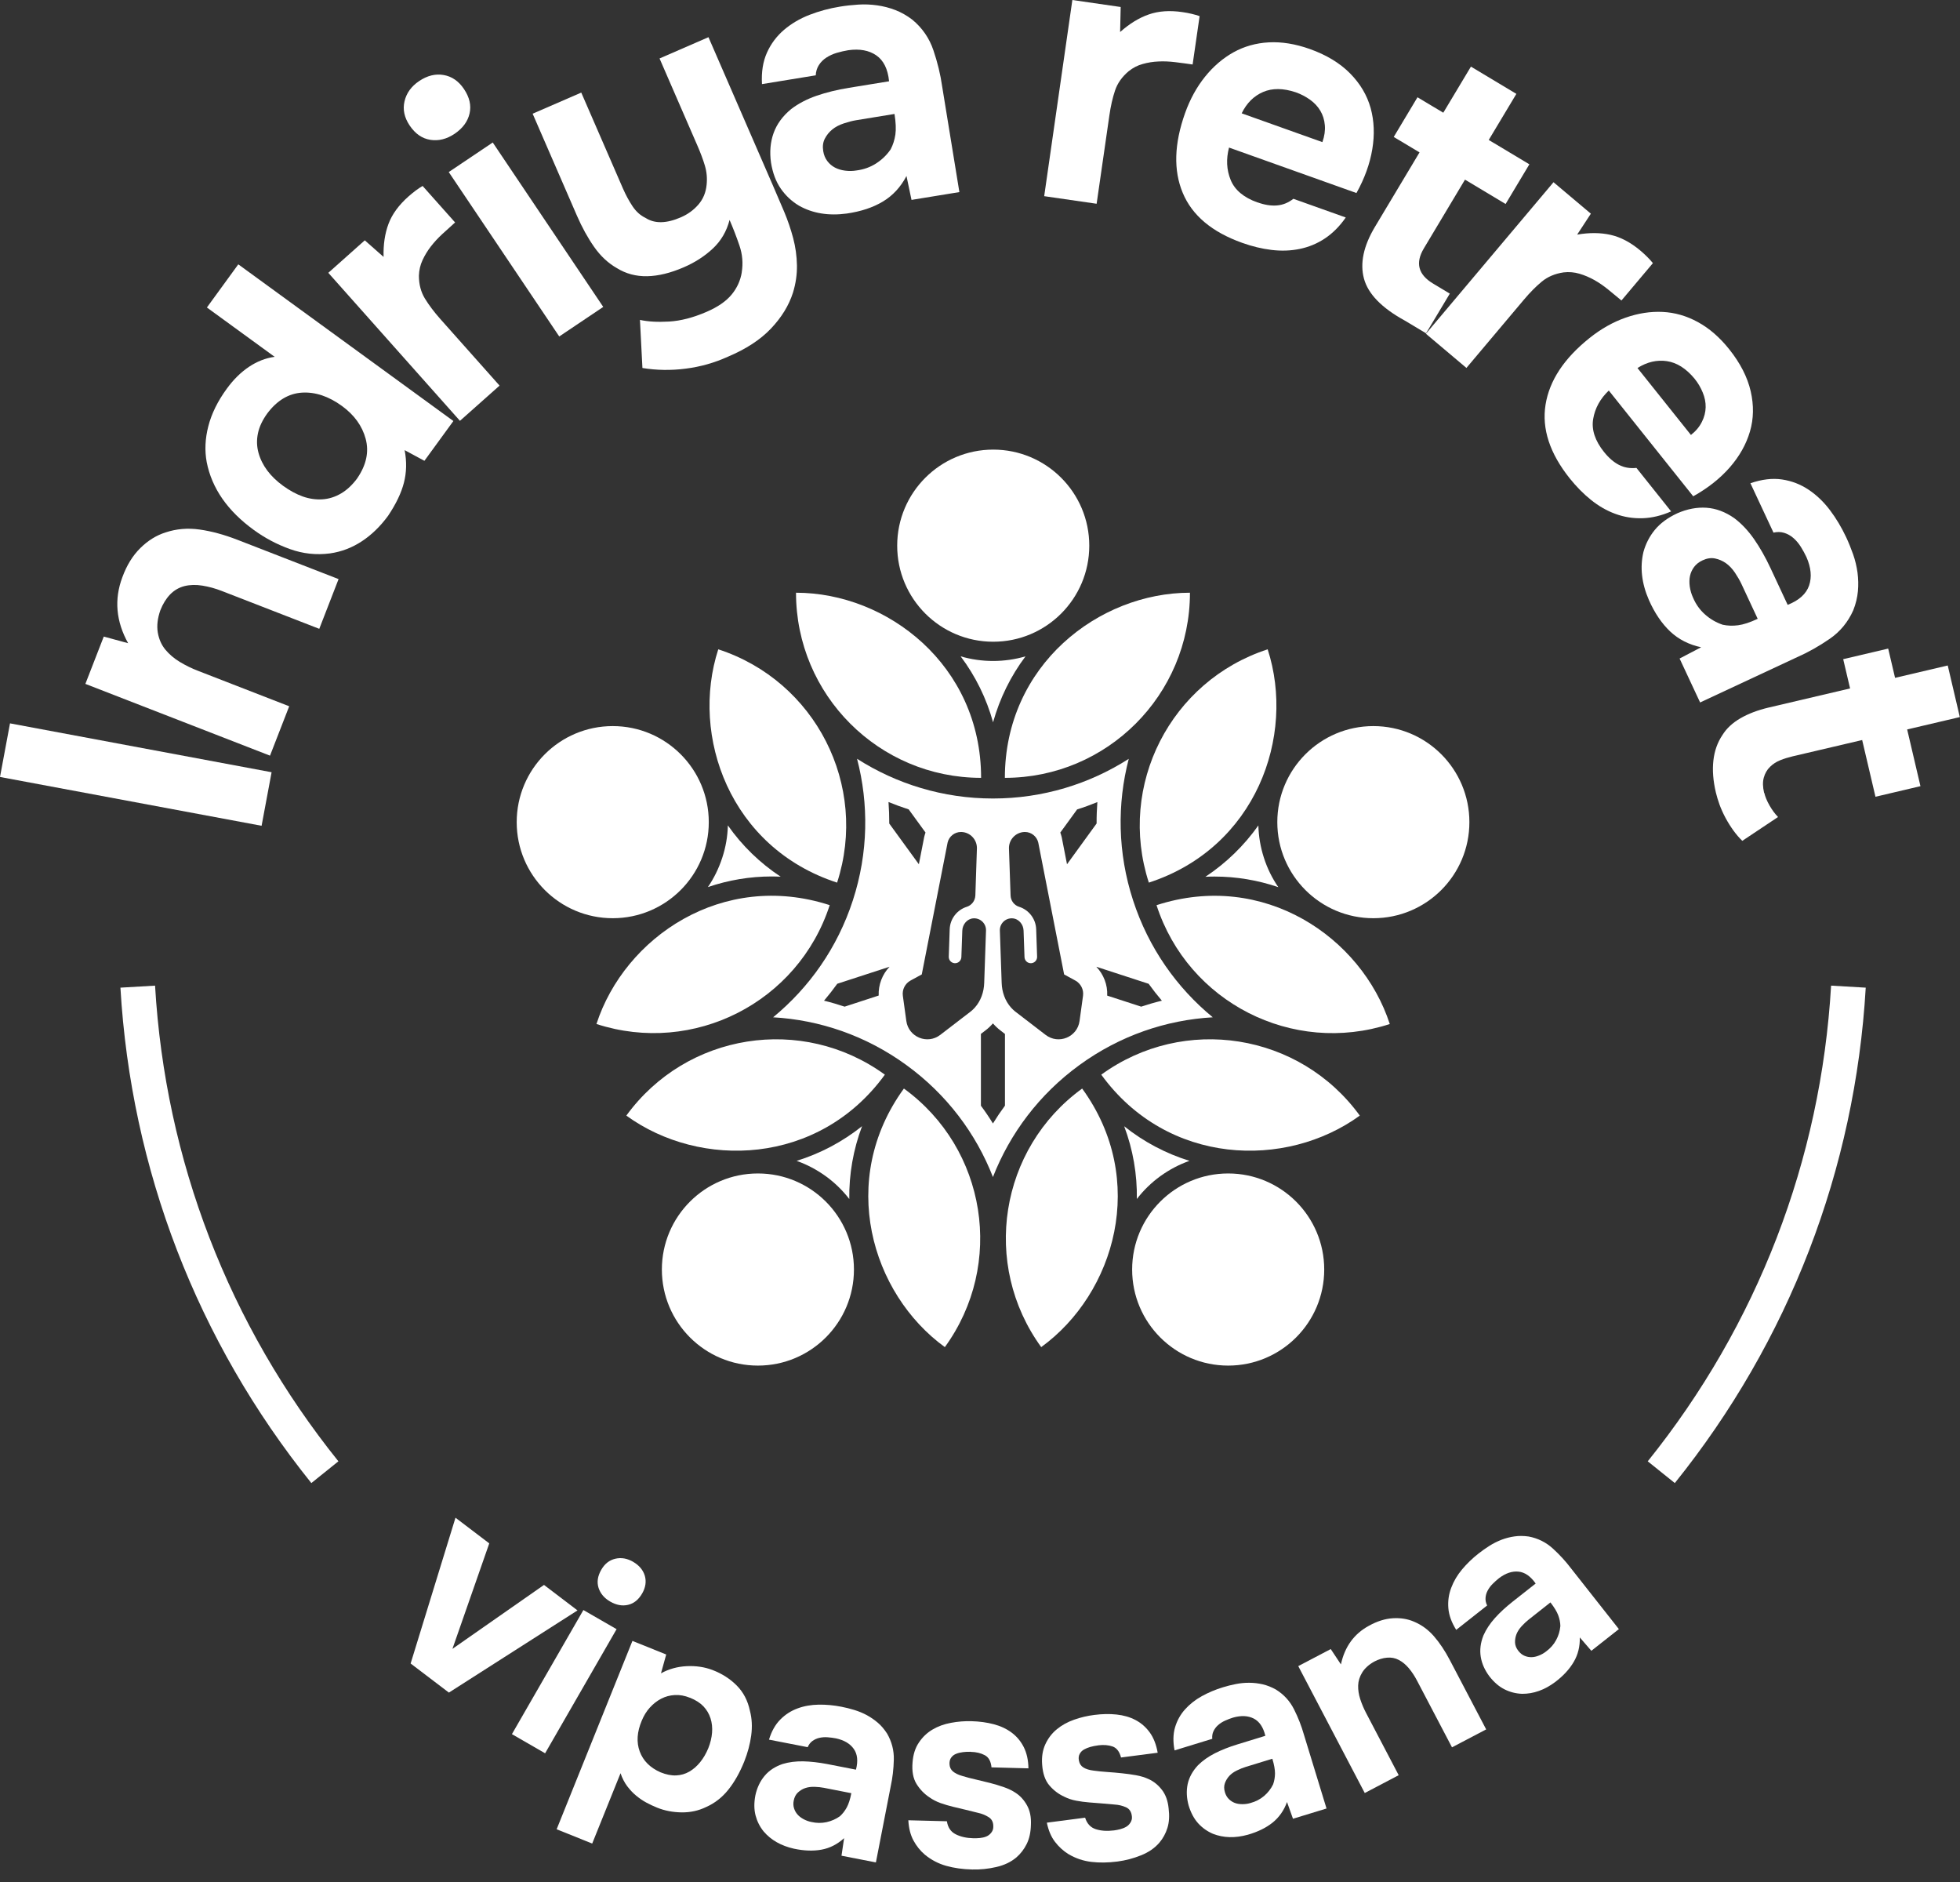
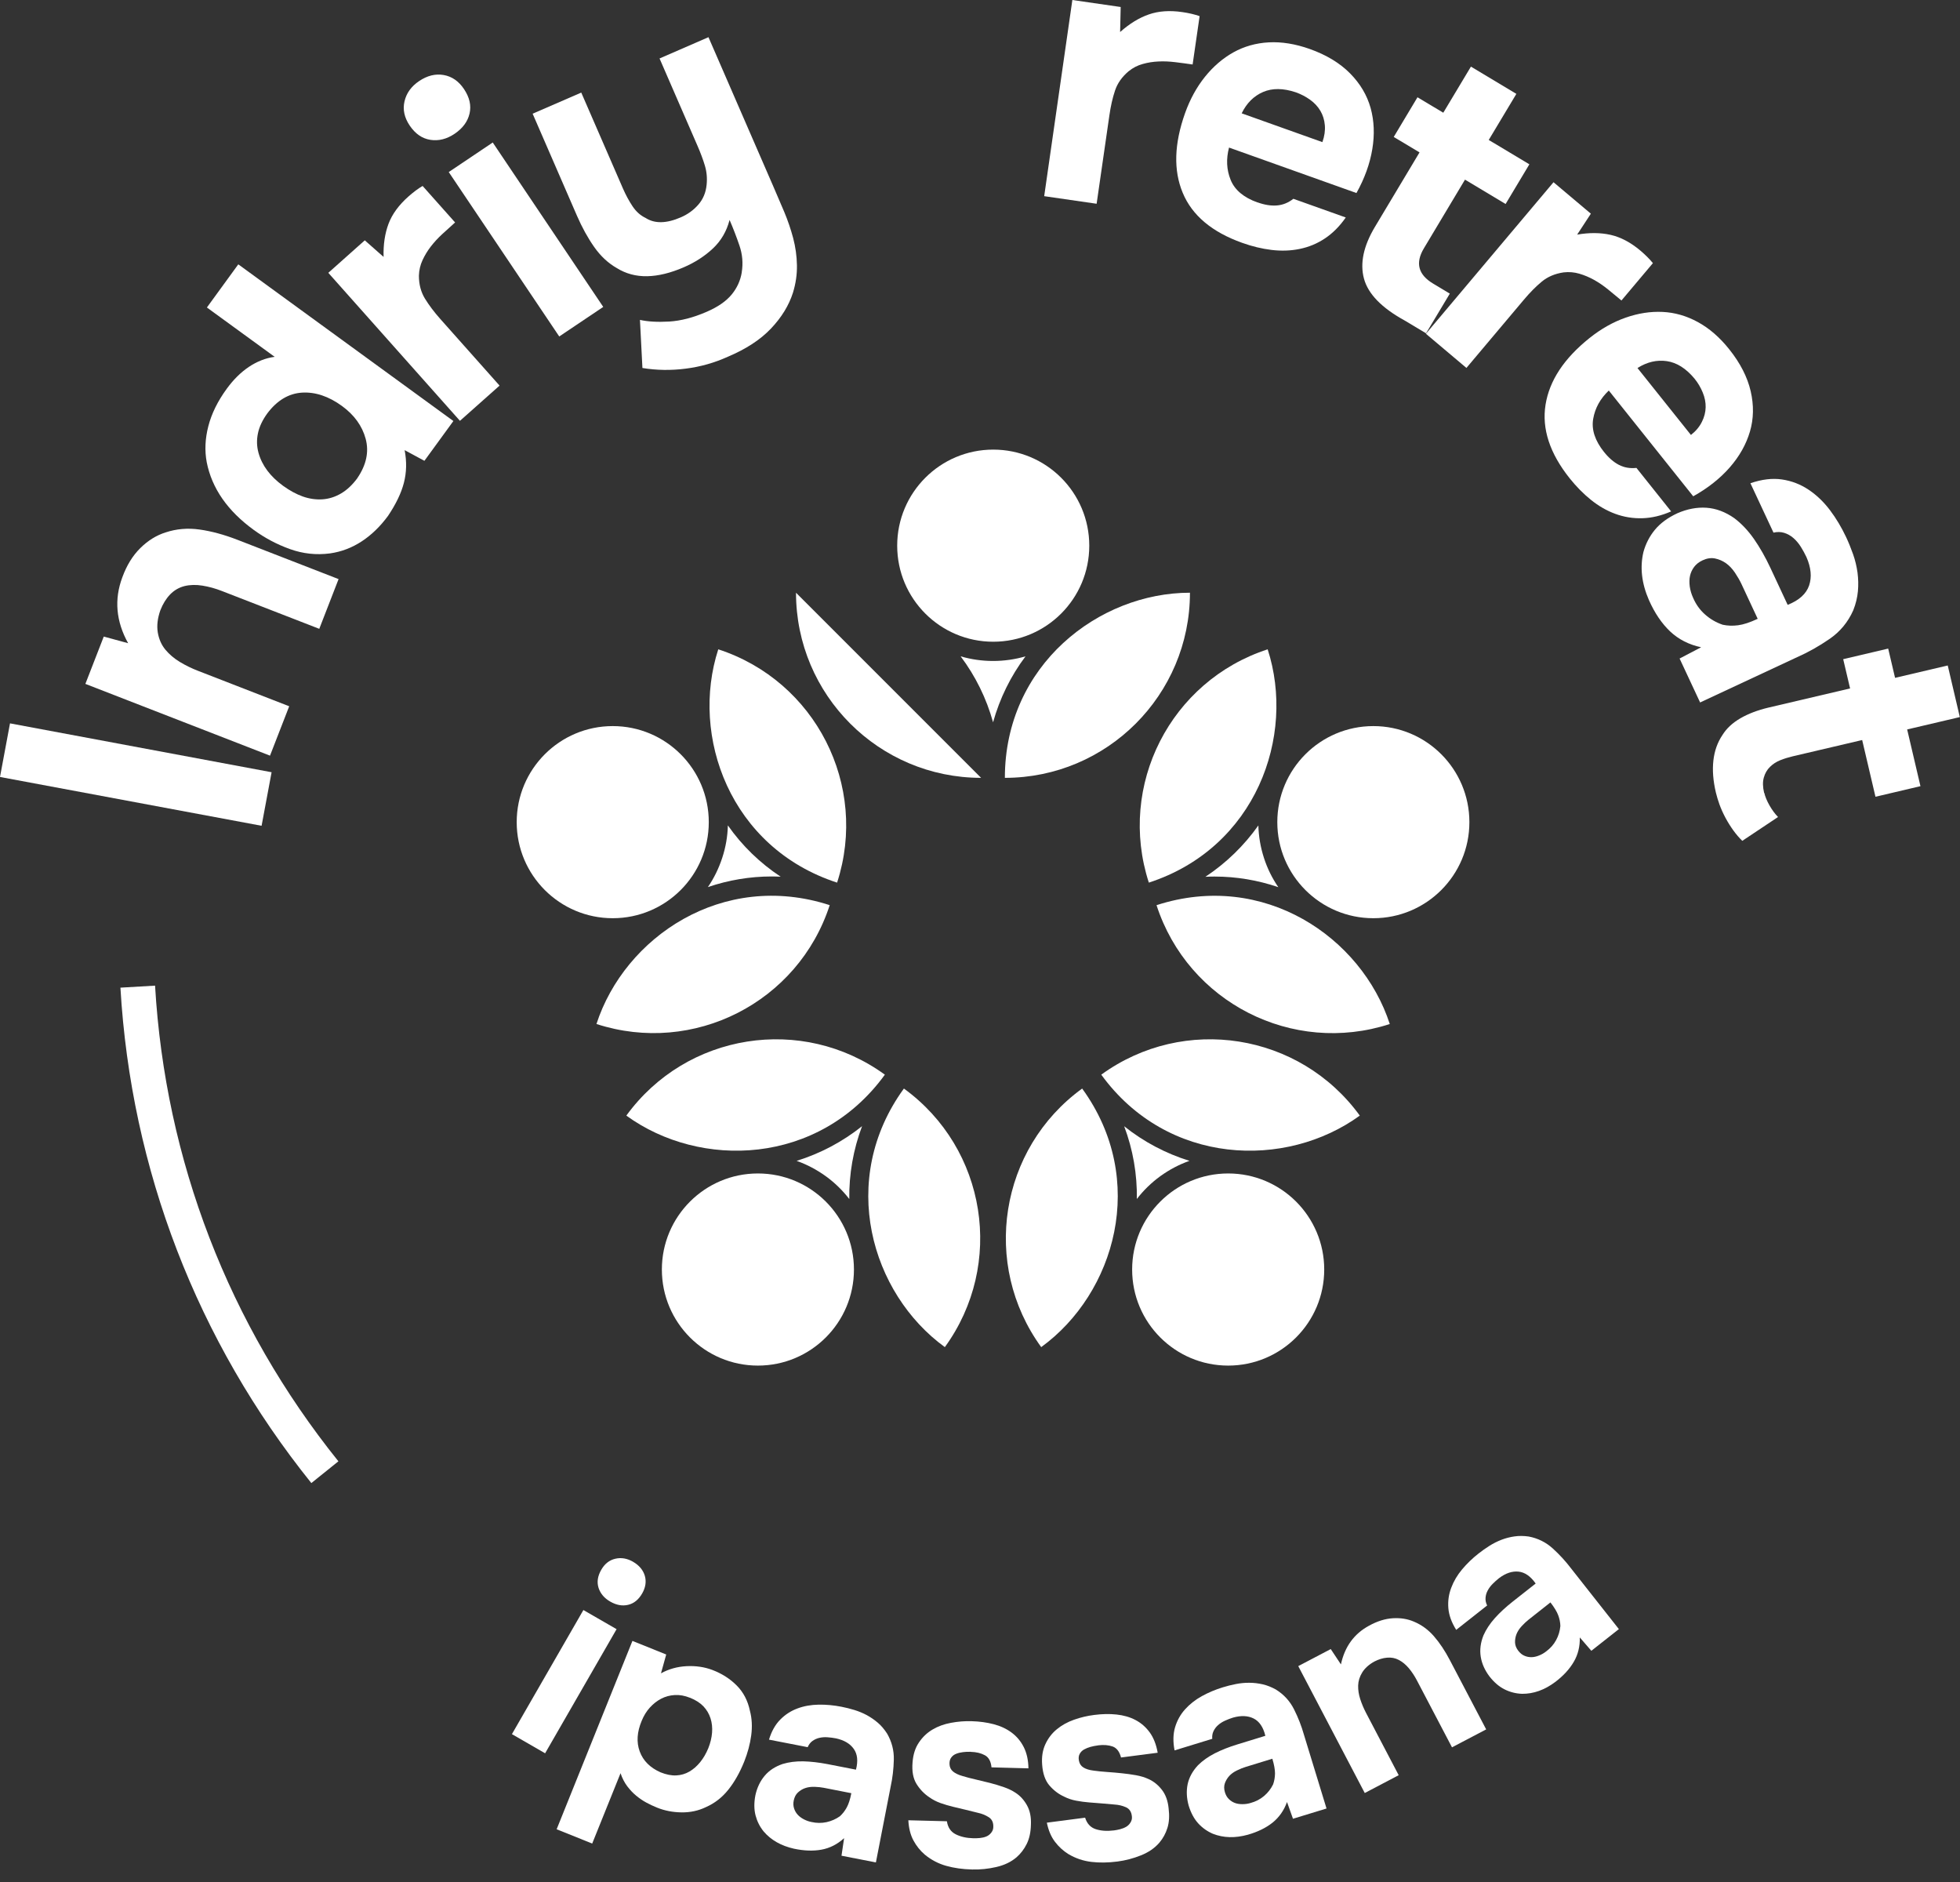
<svg xmlns="http://www.w3.org/2000/svg" width="125" height="120" viewBox="0 0 125 120" fill="none">
  <rect x="0" y="0" width="125" height="120" fill="#333333" stroke="none" />
  <g clip-path="url(#clip0_6680_17893)">
-     <path d="M62.57 49.597C56.05 49.597 50.766 44.309 50.766 37.793C56.581 37.793 62.57 42.41 62.57 49.597Z" fill="white" />
+     <path d="M62.57 49.597C56.05 49.597 50.766 44.309 50.766 37.793Z" fill="white" />
    <path d="M64.086 49.597C70.606 49.597 75.89 44.309 75.89 37.793C70.075 37.793 64.086 42.41 64.086 49.597Z" fill="white" />
    <path d="M63.344 40.918C66.727 40.918 69.469 38.176 69.469 34.793C69.469 31.41 66.727 28.668 63.344 28.668C59.961 28.668 57.219 31.41 57.219 34.793C57.219 38.176 59.961 40.918 63.344 40.918Z" fill="white" />
    <path d="M73.268 56.278C71.254 50.076 74.647 43.419 80.846 41.402C82.642 46.934 80.101 54.055 73.268 56.278Z" fill="white" />
    <path d="M73.758 57.716C75.771 63.919 82.435 67.308 88.634 65.294C86.838 59.763 80.595 55.496 73.758 57.716Z" fill="white" />
    <path d="M87.586 58.547C90.969 58.547 93.711 55.805 93.711 52.422C93.711 49.039 90.969 46.297 87.586 46.297C84.203 46.297 81.461 49.039 81.461 52.422C81.461 55.805 84.203 58.547 87.586 58.547Z" fill="white" />
    <path d="M70.234 68.523C75.511 64.691 82.89 65.86 86.722 71.133C82.016 74.552 74.457 74.334 70.234 68.523Z" fill="white" />
    <path d="M69.015 69.408C63.738 73.24 62.573 80.622 66.404 85.895C71.11 82.477 73.241 75.22 69.015 69.408Z" fill="white" />
    <path d="M78.328 87.073C81.711 87.073 84.453 84.33 84.453 80.947C84.453 77.565 81.711 74.822 78.328 74.822C74.945 74.822 72.203 77.565 72.203 80.947C72.203 84.33 74.945 87.073 78.328 87.073Z" fill="white" />
    <path d="M57.647 69.408C62.924 73.24 64.089 80.622 60.258 85.895C55.552 82.477 53.421 75.22 57.647 69.408Z" fill="white" />
    <path d="M56.433 68.523C51.156 64.691 43.777 65.86 39.945 71.133C44.651 74.552 52.21 74.334 56.433 68.523Z" fill="white" />
    <path d="M48.336 87.073C51.719 87.073 54.461 84.33 54.461 80.947C54.461 77.565 51.719 74.822 48.336 74.822C44.953 74.822 42.211 77.565 42.211 80.947C42.211 84.33 44.953 87.073 48.336 87.073Z" fill="white" />
    <path d="M52.915 57.714C50.901 63.917 44.238 67.306 38.039 65.292C39.835 59.761 46.078 55.494 52.915 57.714Z" fill="white" />
    <path d="M53.386 56.278C55.4 50.076 52.007 43.419 45.808 41.402C44.012 46.934 46.553 54.055 53.386 56.278Z" fill="white" />
-     <path d="M72.26 57.401C71.275 54.373 71.239 51.261 71.987 48.385C69.487 49.985 66.511 50.914 63.325 50.914C60.139 50.914 57.163 49.981 54.659 48.381C55.411 51.257 55.378 54.373 54.394 57.401C53.409 60.436 51.606 62.973 49.305 64.865C52.273 65.034 55.223 66.03 57.801 67.907C60.382 69.78 62.245 72.28 63.325 75.05C64.409 72.28 66.268 69.78 68.845 67.907C71.423 66.03 74.377 65.034 77.345 64.865C75.048 62.977 73.245 60.436 72.26 57.401ZM68.694 51.611C69.129 51.475 69.561 51.316 69.985 51.143C69.952 51.596 69.933 52.054 69.937 52.507L68.049 55.107L67.71 53.374C67.684 53.278 67.658 53.178 67.621 53.086L68.694 51.611ZM57.952 51.608L59.025 53.083C58.992 53.178 58.963 53.274 58.94 53.374L58.601 55.107L56.713 52.511C56.713 52.054 56.698 51.596 56.665 51.139C57.089 51.312 57.517 51.467 57.952 51.608ZM56.038 63.478L53.866 64.186C53.435 64.042 52.996 63.913 52.553 63.806C52.849 63.456 53.129 63.098 53.398 62.726L56.732 61.642C56.267 62.128 56.013 62.792 56.038 63.478ZM61.92 64.485L59.966 65.986C59.143 66.62 57.945 66.129 57.801 65.1L57.58 63.496C57.524 63.102 57.72 62.711 58.074 62.519L58.786 62.132L60.434 53.724C60.526 53.33 60.88 53.049 61.286 53.049H61.315C61.88 53.068 62.322 53.544 62.303 54.108L62.204 57.098C62.189 57.427 61.975 57.718 61.662 57.818C61.046 58.009 60.589 58.577 60.567 59.256L60.508 61V61.015C60.508 61.228 60.677 61.409 60.895 61.417C61.12 61.424 61.304 61.247 61.312 61.026L61.371 59.337C61.385 58.938 61.684 58.577 62.082 58.555C62.532 58.529 62.897 58.894 62.883 59.333L62.768 62.674C62.75 63.249 62.554 63.817 62.171 64.245C62.09 64.337 62.005 64.415 61.92 64.485ZM64.092 70.499C63.819 70.868 63.565 71.244 63.325 71.635C63.085 71.244 62.831 70.868 62.558 70.503V65.923L62.853 65.698C63.015 65.576 63.17 65.429 63.314 65.266C63.318 65.266 63.321 65.259 63.325 65.255C63.329 65.255 63.332 65.266 63.336 65.266C63.48 65.429 63.635 65.576 63.797 65.698L64.092 65.927V70.499ZM69.07 63.496L68.849 65.1C68.709 66.129 67.507 66.62 66.684 65.986L64.73 64.485C64.645 64.415 64.56 64.337 64.479 64.245C64.096 63.817 63.9 63.249 63.882 62.674L63.767 59.333C63.753 58.894 64.118 58.529 64.568 58.555C64.966 58.577 65.268 58.938 65.279 59.337L65.338 61.026C65.346 61.247 65.53 61.424 65.755 61.417C65.973 61.409 66.142 61.228 66.142 61.015V61L66.083 59.256C66.061 58.577 65.604 58.009 64.992 57.818C64.675 57.718 64.461 57.427 64.45 57.098L64.347 54.108C64.328 53.544 64.771 53.068 65.338 53.049H65.368C65.77 53.049 66.124 53.33 66.216 53.724L67.865 62.132L68.576 62.519C68.93 62.711 69.126 63.102 69.07 63.496ZM72.78 64.186L70.612 63.482C70.645 62.796 70.387 62.132 69.918 61.642L73.256 62.729C73.521 63.098 73.805 63.459 74.1 63.806C73.654 63.913 73.215 64.042 72.78 64.186Z" fill="white" />
    <path d="M54.164 76.453C53.74 75.904 53.239 75.413 52.663 74.996C52.084 74.58 51.465 74.251 50.805 74.019C52.324 73.547 53.736 72.799 54.979 71.807C54.419 73.296 54.142 74.867 54.164 76.453Z" fill="white" />
    <path d="M72.503 76.459C72.529 74.873 72.256 73.299 71.695 71.812C72.938 72.805 74.347 73.549 75.859 74.018C75.199 74.25 74.579 74.578 74 74.995C73.428 75.412 72.927 75.898 72.499 76.455L72.503 76.459Z" fill="white" />
    <path d="M81.529 56.569C80.209 56.119 78.844 55.891 77.458 55.891C77.266 55.891 77.07 55.894 76.875 55.906C78.195 55.032 79.338 53.925 80.253 52.631C80.271 53.331 80.389 54.021 80.607 54.696C80.824 55.371 81.134 55.998 81.529 56.573V56.569Z" fill="white" />
    <path d="M63.334 46.057C62.914 44.534 62.213 43.111 61.266 41.85C61.933 42.045 62.634 42.145 63.334 42.145C64.035 42.145 64.736 42.045 65.403 41.85C64.455 43.111 63.758 44.534 63.334 46.053V46.057Z" fill="white" />
    <path d="M45.141 56.571C45.535 55.996 45.841 55.369 46.062 54.694C46.284 54.019 46.402 53.33 46.42 52.629C47.327 53.923 48.467 55.029 49.787 55.9C49.595 55.892 49.404 55.885 49.212 55.885C47.829 55.885 46.461 56.114 45.141 56.564V56.571Z" fill="white" />
    <path d="M39.078 58.547C42.461 58.547 45.203 55.805 45.203 52.422C45.203 49.039 42.461 46.297 39.078 46.297C35.695 46.297 32.953 49.039 32.953 52.422C32.953 55.805 35.695 58.547 39.078 58.547Z" fill="white" />
    <path d="M17.321 49.239L16.683 52.654L0 49.541L0.638 46.123L17.321 49.239Z" fill="white" />
    <path d="M8.174 41.017C7.396 39.62 7.274 38.215 7.802 36.809C8.082 36.042 8.465 35.423 8.952 34.944C9.439 34.464 9.974 34.132 10.56 33.948C11.25 33.719 11.972 33.657 12.728 33.764C13.484 33.87 14.288 34.088 15.136 34.416L21.593 36.924L20.362 40.095L14.152 37.684C13.735 37.521 13.322 37.407 12.909 37.341C12.496 37.274 12.116 37.285 11.766 37.37C11.416 37.459 11.11 37.636 10.851 37.901C10.593 38.17 10.387 38.506 10.228 38.908C10.047 39.42 9.992 39.892 10.062 40.324C10.136 40.755 10.298 41.124 10.549 41.426C10.8 41.729 11.11 41.991 11.478 42.212C11.847 42.433 12.23 42.621 12.636 42.776L18.444 45.033L17.22 48.182L5.445 43.606L6.618 40.589L8.174 41.013V41.017Z" fill="white" />
    <path d="M25.806 28.704C25.947 29.438 25.928 30.131 25.758 30.787C25.589 31.444 25.25 32.141 24.752 32.886C24.261 33.557 23.704 34.099 23.078 34.512C22.451 34.925 21.772 35.183 21.046 35.286C20.172 35.401 19.32 35.308 18.49 35.01C17.66 34.711 16.89 34.305 16.178 33.785C14.511 32.572 13.512 31.134 13.184 29.471C13.047 28.737 13.08 27.97 13.287 27.173C13.493 26.373 13.884 25.58 14.456 24.795C14.887 24.201 15.363 23.733 15.883 23.386C16.399 23.043 16.945 22.829 17.517 22.752L13.195 19.606L15.197 16.855L28.915 26.845L27.067 29.382L25.81 28.704H25.806ZM22.79 30.485C23.365 29.64 23.542 28.807 23.321 27.981C23.1 27.159 22.594 26.458 21.809 25.886C20.957 25.267 20.105 24.983 19.257 25.035C18.409 25.09 17.672 25.529 17.048 26.358C16.738 26.786 16.539 27.207 16.451 27.627C16.362 28.047 16.373 28.46 16.484 28.866C16.595 29.272 16.783 29.651 17.048 30.006C17.314 30.36 17.649 30.68 18.048 30.972C18.475 31.281 18.896 31.51 19.312 31.658C19.729 31.805 20.146 31.864 20.559 31.838C20.972 31.812 21.37 31.687 21.754 31.462C22.137 31.237 22.48 30.909 22.794 30.485H22.79Z" fill="white" />
    <path d="M24.463 16.378C24.441 15.586 24.548 14.881 24.78 14.265C25.012 13.65 25.436 13.074 26.045 12.532C26.2 12.396 26.355 12.267 26.509 12.152C26.664 12.038 26.812 11.938 26.952 11.857L29.024 14.184C28.752 14.428 28.475 14.678 28.198 14.933C27.922 15.187 27.682 15.453 27.472 15.722C27.265 15.991 27.088 16.283 26.945 16.592C26.801 16.902 26.727 17.23 26.716 17.581C26.716 18.134 26.845 18.62 27.099 19.037C27.354 19.454 27.682 19.889 28.084 20.343L31.86 24.587L29.334 26.833L20.938 17.396L23.264 15.324L24.459 16.378H24.463Z" fill="white" />
    <path d="M26.735 5.166C27.251 4.82 27.771 4.691 28.294 4.783C28.818 4.875 29.25 5.17 29.589 5.675C29.946 6.206 30.064 6.726 29.946 7.239C29.828 7.751 29.511 8.179 28.995 8.529C28.49 8.869 27.977 8.998 27.45 8.917C26.923 8.835 26.484 8.533 26.126 8.002C25.787 7.497 25.676 6.984 25.798 6.461C25.92 5.937 26.229 5.506 26.735 5.166ZM38.472 19.57L35.666 21.454L28.619 10.971L31.425 9.086L38.472 19.57Z" fill="white" />
    <path d="M47.303 17.372C47.399 16.79 47.351 16.218 47.159 15.658C46.968 15.097 46.757 14.551 46.529 14.024C46.341 14.75 45.983 15.359 45.463 15.846C44.943 16.332 44.324 16.734 43.605 17.044C42.767 17.405 41.993 17.597 41.278 17.612C40.562 17.627 39.917 17.453 39.342 17.096C38.785 16.779 38.305 16.332 37.896 15.75C37.487 15.167 37.122 14.507 36.797 13.758L33.969 7.25L37.07 5.904L39.736 12.036C39.91 12.431 40.109 12.803 40.337 13.146C40.566 13.493 40.846 13.74 41.171 13.895C41.753 14.271 42.506 14.256 43.428 13.854C43.866 13.663 44.239 13.393 44.541 13.043C44.843 12.693 45.017 12.276 45.065 11.782C45.109 11.361 45.072 10.956 44.954 10.561C44.836 10.167 44.681 9.754 44.489 9.311L42.063 3.728L45.183 2.371L49.32 11.889C49.549 12.416 49.781 12.958 50.014 13.508C50.246 14.061 50.434 14.618 50.585 15.182C50.733 15.746 50.814 16.318 50.825 16.908C50.836 17.494 50.751 18.08 50.57 18.667C50.312 19.474 49.844 20.238 49.169 20.949C48.494 21.661 47.572 22.262 46.411 22.749C45.566 23.132 44.674 23.387 43.734 23.505C42.793 23.627 41.871 23.612 40.971 23.464L40.813 20.396C41.315 20.511 41.934 20.544 42.675 20.503C43.413 20.459 44.217 20.252 45.08 19.876C45.784 19.57 46.307 19.209 46.658 18.785C47.005 18.364 47.222 17.889 47.307 17.365L47.303 17.372Z" fill="white" />
-     <path d="M57.811 11.223C57.439 11.931 56.937 12.473 56.303 12.853C55.669 13.233 54.901 13.487 53.998 13.616C52.84 13.771 51.826 13.605 50.956 13.115C50.487 12.834 50.104 12.473 49.794 12.027C49.488 11.584 49.278 11.031 49.171 10.367C49.075 9.689 49.13 9.058 49.337 8.483C49.543 7.908 49.916 7.399 50.458 6.953C50.919 6.602 51.461 6.318 52.081 6.104C52.7 5.891 53.39 5.721 54.145 5.599L56.701 5.183C56.624 4.401 56.351 3.851 55.886 3.53C55.421 3.21 54.824 3.099 54.098 3.202C53.862 3.239 53.618 3.298 53.371 3.368C53.124 3.442 52.903 3.542 52.704 3.671C52.505 3.8 52.346 3.958 52.224 4.15C52.103 4.342 52.036 4.556 52.025 4.803L48.596 5.363C48.551 4.593 48.658 3.925 48.913 3.357C49.167 2.789 49.532 2.306 50.001 1.904C50.469 1.506 51.011 1.185 51.631 0.945C52.25 0.706 52.895 0.532 53.574 0.422C53.954 0.359 54.341 0.319 54.743 0.293C55.145 0.267 55.543 0.285 55.941 0.341C56.34 0.396 56.723 0.496 57.096 0.639C57.468 0.783 57.83 0.986 58.18 1.252C58.818 1.779 59.268 2.432 59.529 3.206C59.791 3.98 59.979 4.747 60.086 5.507L61.185 12.248L58.132 12.746L57.811 11.219V11.223ZM57.048 7.266L54.61 7.664C54.374 7.701 54.109 7.771 53.817 7.867C53.526 7.963 53.279 8.092 53.08 8.254C52.881 8.417 52.722 8.612 52.604 8.841C52.486 9.069 52.453 9.335 52.501 9.633C52.541 9.884 52.63 10.098 52.763 10.271C52.895 10.445 53.054 10.581 53.242 10.681C53.426 10.78 53.644 10.847 53.895 10.88C54.142 10.913 54.385 10.909 54.621 10.869C55.082 10.81 55.499 10.662 55.871 10.423C56.244 10.183 56.557 9.884 56.804 9.519C56.952 9.235 57.051 8.925 57.103 8.582C57.151 8.243 57.133 7.804 57.048 7.27V7.266Z" fill="white" />
    <path d="M71.439 2.039C72.033 1.512 72.638 1.139 73.261 0.922C73.88 0.704 74.596 0.653 75.403 0.771C75.61 0.8 75.805 0.837 75.993 0.881C76.182 0.926 76.351 0.974 76.506 1.029L76.06 4.112C75.695 4.06 75.326 4.008 74.954 3.964C74.581 3.92 74.223 3.901 73.884 3.92C73.541 3.935 73.209 3.986 72.881 4.079C72.553 4.167 72.254 4.322 71.978 4.543C71.554 4.901 71.266 5.31 71.111 5.775C70.956 6.239 70.835 6.767 70.75 7.368L69.938 12.992L66.594 12.508L68.39 0L71.472 0.446L71.436 2.039H71.439Z" fill="white" />
    <path d="M80.192 12.901C80.642 13.063 81.055 13.13 81.431 13.1C81.807 13.071 82.158 12.931 82.486 12.676L85.827 13.867C85.44 14.424 84.997 14.87 84.499 15.202C84.001 15.534 83.463 15.755 82.884 15.873C82.309 15.992 81.712 16.01 81.092 15.936C80.472 15.859 79.849 15.711 79.219 15.483C77.294 14.797 76.029 13.735 75.431 12.3C74.83 10.866 74.882 9.169 75.579 7.211C75.896 6.323 76.32 5.552 76.851 4.892C77.382 4.232 77.987 3.715 78.665 3.336C79.344 2.959 80.093 2.746 80.915 2.701C81.737 2.657 82.608 2.797 83.526 3.122C84.595 3.502 85.451 4.021 86.1 4.678C86.749 5.334 87.184 6.072 87.413 6.89C87.638 7.709 87.674 8.583 87.519 9.512C87.365 10.442 87.029 11.375 86.509 12.308L78.382 9.409C78.19 10.139 78.223 10.825 78.485 11.47C78.747 12.116 79.315 12.591 80.189 12.905L80.192 12.901ZM84.337 9.059C84.47 8.683 84.522 8.325 84.492 7.982C84.463 7.639 84.367 7.337 84.208 7.067C84.049 6.798 83.832 6.562 83.555 6.363C83.279 6.164 82.976 6.005 82.644 5.887C81.841 5.618 81.144 5.611 80.554 5.865C79.964 6.12 79.506 6.573 79.189 7.226L84.337 9.062V9.059Z" fill="white" />
    <path d="M93.433 11.45L90.811 15.831C90.25 16.764 90.446 17.512 91.394 18.08L92.463 18.722L90.947 21.252L89.59 20.44C88.119 19.633 87.249 18.74 86.987 17.763C86.725 16.786 86.957 15.687 87.687 14.466L90.531 9.717L88.886 8.732L90.401 6.202L92.046 7.187L93.809 4.248L96.707 5.985L94.945 8.924L97.537 10.476L96.021 13.006L93.429 11.454L93.433 11.45Z" fill="white" />
    <path d="M100.581 14.96C101.362 14.824 102.074 14.831 102.716 14.975C103.357 15.119 103.992 15.454 104.615 15.978C104.773 16.111 104.921 16.247 105.057 16.384C105.194 16.52 105.312 16.649 105.415 16.778L103.409 19.16C103.129 18.924 102.841 18.688 102.55 18.452C102.258 18.216 101.963 18.014 101.665 17.848C101.366 17.682 101.056 17.549 100.728 17.453C100.404 17.357 100.064 17.328 99.718 17.368C99.168 17.449 98.707 17.645 98.331 17.954C97.955 18.264 97.572 18.651 97.181 19.116L93.522 23.46L90.938 21.281L99.076 11.619L101.458 13.625L100.584 14.96H100.581Z" fill="white" />
    <path d="M102.296 28.817C102.595 29.193 102.912 29.466 103.244 29.639C103.576 29.813 103.952 29.879 104.365 29.835L106.577 32.608C105.954 32.881 105.346 33.025 104.748 33.043C104.151 33.061 103.576 32.969 103.022 32.766C102.469 32.564 101.953 32.265 101.47 31.878C100.983 31.487 100.533 31.029 100.113 30.506C98.837 28.909 98.321 27.342 98.568 25.804C98.815 24.266 99.748 22.854 101.37 21.556C102.108 20.966 102.875 20.535 103.675 20.254C104.475 19.974 105.261 19.852 106.035 19.889C106.81 19.926 107.558 20.14 108.281 20.535C109.004 20.929 109.671 21.504 110.28 22.268C110.988 23.153 111.445 24.049 111.651 24.945C111.858 25.845 111.843 26.7 111.604 27.515C111.364 28.33 110.936 29.093 110.317 29.802C109.697 30.51 108.919 31.125 107.986 31.645L102.602 24.901C102.056 25.421 101.724 26.022 101.606 26.708C101.488 27.393 101.721 28.098 102.3 28.824L102.296 28.817ZM107.842 27.733C108.156 27.486 108.388 27.206 108.539 26.899C108.694 26.593 108.771 26.284 108.779 25.97C108.786 25.657 108.724 25.343 108.594 25.03C108.465 24.713 108.292 24.418 108.071 24.145C107.529 23.492 106.939 23.12 106.304 23.027C105.666 22.935 105.043 23.079 104.431 23.466L107.842 27.736V27.733Z" fill="white" />
    <path d="M108.5 41.273C107.718 41.108 107.058 40.772 106.519 40.267C105.981 39.758 105.527 39.09 105.159 38.257C104.694 37.188 104.58 36.166 104.812 35.193C104.956 34.669 105.199 34.197 105.542 33.78C105.885 33.364 106.361 33.013 106.969 32.729C107.6 32.453 108.219 32.335 108.828 32.375C109.436 32.416 110.03 32.637 110.605 33.039C111.066 33.386 111.487 33.832 111.863 34.37C112.239 34.909 112.589 35.528 112.914 36.221L114.009 38.567C114.739 38.279 115.193 37.866 115.377 37.331C115.558 36.797 115.502 36.192 115.207 35.521C115.104 35.303 114.986 35.086 114.85 34.868C114.713 34.651 114.555 34.462 114.378 34.308C114.201 34.153 114.001 34.042 113.788 33.976C113.57 33.909 113.345 33.906 113.105 33.961L111.634 30.812C112.364 30.561 113.035 30.48 113.651 30.572C114.267 30.664 114.831 30.882 115.344 31.225C115.856 31.568 116.31 32.003 116.708 32.53C117.106 33.057 117.449 33.636 117.741 34.256C117.903 34.603 118.05 34.968 118.183 35.344C118.316 35.72 118.408 36.111 118.464 36.509C118.515 36.907 118.526 37.306 118.489 37.7C118.452 38.095 118.357 38.5 118.194 38.91C117.859 39.666 117.354 40.278 116.682 40.739C116.008 41.203 115.322 41.591 114.617 41.9L108.426 44.791L107.117 41.989L108.5 41.266V41.273ZM112.099 39.459L111.055 37.221C110.952 37.003 110.815 36.767 110.646 36.513C110.472 36.258 110.281 36.056 110.07 35.908C109.86 35.761 109.628 35.661 109.377 35.609C109.126 35.558 108.861 35.598 108.584 35.727C108.352 35.834 108.171 35.978 108.042 36.151C107.913 36.325 107.825 36.516 107.78 36.723C107.736 36.929 107.733 37.154 107.766 37.405C107.803 37.652 107.873 37.885 107.972 38.102C108.153 38.53 108.411 38.891 108.743 39.183C109.075 39.478 109.451 39.695 109.868 39.835C110.181 39.902 110.506 39.913 110.849 39.868C111.188 39.824 111.605 39.688 112.099 39.456V39.459Z" fill="white" />
    <path d="M112.517 50.552C112.576 50.8 112.687 51.069 112.853 51.36C113.019 51.648 113.2 51.895 113.395 52.094L111.116 53.613C110.924 53.429 110.74 53.215 110.559 52.968C110.379 52.721 110.209 52.452 110.047 52.153C109.888 51.854 109.759 51.566 109.66 51.294C109.564 51.021 109.486 50.766 109.431 50.534C109.254 49.785 109.202 49.107 109.272 48.491C109.342 47.875 109.534 47.333 109.851 46.865C110.113 46.441 110.497 46.087 111.002 45.795C111.507 45.504 112.104 45.279 112.787 45.117L117.99 43.896L117.551 42.03L120.42 41.355L120.859 43.221L124.218 42.432L124.989 45.722L121.63 46.511L122.478 50.128L119.609 50.803L118.761 47.186L114.328 48.225C114.048 48.292 113.786 48.373 113.535 48.473C113.288 48.572 113.071 48.712 112.883 48.897C112.694 49.081 112.565 49.306 112.488 49.579C112.411 49.852 112.418 50.173 112.506 50.549L112.517 50.552Z" fill="white" />
-     <path d="M34.691 101.056L36.83 102.683L28.629 107.923L26.188 106.068L29.049 96.772L31.203 98.409L28.854 105.135L34.691 101.06V101.056Z" fill="white" />
    <path d="M34.765 111.793L32.648 110.572L37.206 102.659L39.323 103.879L34.765 111.793ZM40.374 99.583C40.765 99.808 41.012 100.107 41.123 100.472C41.23 100.841 41.174 101.217 40.957 101.597C40.728 101.998 40.426 102.242 40.057 102.327C39.688 102.415 39.308 102.345 38.917 102.12C38.538 101.903 38.291 101.608 38.172 101.242C38.058 100.877 38.114 100.494 38.346 100.092C38.563 99.712 38.862 99.476 39.242 99.388C39.618 99.299 39.998 99.365 40.378 99.583H40.374Z" fill="white" />
    <path d="M42.16 106.692C42.654 106.419 43.2 106.268 43.79 106.238C44.38 106.209 44.929 106.29 45.438 106.482C46.043 106.714 46.559 107.042 46.983 107.47C47.411 107.898 47.691 108.436 47.828 109.089C47.957 109.576 47.983 110.099 47.909 110.653C47.835 111.209 47.684 111.766 47.463 112.323C47.182 113.02 46.847 113.617 46.452 114.112C46.058 114.606 45.582 114.978 45.021 115.225C44.542 115.457 44.022 115.568 43.465 115.561C42.908 115.553 42.389 115.454 41.905 115.258C41.669 115.162 41.441 115.056 41.216 114.934C40.991 114.812 40.777 114.665 40.571 114.495C40.364 114.325 40.176 114.123 39.999 113.89C39.826 113.658 39.682 113.381 39.575 113.064L37.768 117.548L35.5 116.638L40.334 104.627L42.488 105.494L42.156 106.688L42.16 106.692ZM44 108.252C43.668 108.119 43.344 108.06 43.034 108.079C42.72 108.097 42.433 108.174 42.163 108.315C41.894 108.455 41.655 108.646 41.441 108.882C41.227 109.118 41.057 109.399 40.925 109.72C40.626 110.431 40.581 111.088 40.799 111.678C41.017 112.268 41.456 112.71 42.123 113.005C42.488 113.153 42.824 113.219 43.126 113.204C43.428 113.19 43.709 113.108 43.963 112.961C44.218 112.813 44.446 112.614 44.653 112.36C44.859 112.105 45.032 111.81 45.173 111.467C45.305 111.136 45.386 110.807 45.412 110.479C45.438 110.155 45.405 109.849 45.313 109.561C45.221 109.277 45.073 109.023 44.863 108.801C44.653 108.58 44.365 108.396 44 108.248V108.252Z" fill="white" />
    <path d="M53.826 117.211C53.398 117.598 52.919 117.841 52.395 117.937C51.871 118.033 51.285 118.014 50.64 117.878C49.817 117.694 49.168 117.325 48.7 116.775C48.453 116.469 48.283 116.126 48.184 115.747C48.088 115.37 48.084 114.943 48.176 114.467C48.283 113.98 48.479 113.571 48.763 113.232C49.047 112.892 49.426 112.642 49.91 112.476C50.311 112.354 50.746 112.299 51.222 112.306C51.698 112.317 52.207 112.376 52.753 112.479L54.589 112.837C54.733 112.288 54.685 111.845 54.449 111.513C54.213 111.178 53.837 110.956 53.317 110.842C53.147 110.809 52.97 110.787 52.782 110.772C52.594 110.757 52.421 110.772 52.255 110.809C52.089 110.846 51.941 110.916 51.809 111.012C51.676 111.111 51.58 111.24 51.51 111.403L49.043 110.923C49.205 110.388 49.445 109.964 49.762 109.644C50.079 109.323 50.444 109.087 50.865 108.932C51.281 108.777 51.731 108.7 52.211 108.692C52.69 108.685 53.173 108.729 53.66 108.825C53.933 108.877 54.206 108.947 54.486 109.031C54.762 109.116 55.032 109.227 55.286 109.363C55.54 109.503 55.776 109.666 55.994 109.854C56.212 110.042 56.403 110.271 56.577 110.54C56.875 111.056 57.019 111.613 57.004 112.203C56.99 112.793 56.923 113.361 56.805 113.903L55.861 118.752L53.667 118.324L53.833 117.207L53.826 117.211ZM54.298 114.338L52.546 113.995C52.377 113.962 52.181 113.94 51.956 113.932C51.731 113.925 51.536 113.951 51.359 114.01C51.182 114.069 51.027 114.165 50.89 114.29C50.754 114.415 50.665 114.589 50.621 114.803C50.584 114.983 50.592 115.149 50.64 115.3C50.688 115.452 50.761 115.584 50.865 115.699C50.964 115.813 51.097 115.913 51.255 115.997C51.414 116.082 51.58 116.141 51.75 116.174C52.078 116.248 52.395 116.252 52.708 116.185C53.022 116.115 53.309 115.99 53.568 115.806C53.737 115.651 53.885 115.463 54.003 115.245C54.121 115.028 54.22 114.725 54.294 114.338H54.298Z" fill="white" />
    <path d="M61.909 111.698C61.735 111.694 61.569 111.698 61.414 111.72C61.256 111.739 61.116 111.772 60.987 111.823C60.858 111.871 60.751 111.949 60.67 112.059C60.585 112.166 60.548 112.307 60.555 112.48C60.563 112.675 60.636 112.834 60.776 112.952C60.917 113.07 61.12 113.169 61.385 113.243C61.636 113.321 61.92 113.394 62.229 113.464C62.539 113.535 62.845 113.612 63.144 113.686C63.443 113.763 63.734 113.852 64.022 113.951C64.309 114.051 64.56 114.172 64.774 114.316C65.069 114.508 65.312 114.777 65.5 115.117C65.688 115.456 65.77 115.869 65.747 116.352C65.736 116.828 65.648 117.23 65.482 117.569C65.316 117.904 65.098 118.192 64.826 118.428C64.483 118.719 64.055 118.926 63.542 119.044C63.03 119.162 62.513 119.217 61.993 119.202C61.392 119.188 60.843 119.11 60.345 118.97C59.847 118.83 59.394 118.594 58.984 118.258C58.689 118.008 58.446 117.705 58.254 117.348C58.062 116.99 57.956 116.562 57.93 116.064L60.389 116.127C60.448 116.521 60.636 116.798 60.95 116.957C61.263 117.115 61.639 117.2 62.078 117.211C62.204 117.211 62.34 117.211 62.488 117.196C62.631 117.182 62.768 117.152 62.889 117.104C63.011 117.056 63.118 116.979 63.207 116.868C63.295 116.761 63.343 116.643 63.347 116.518C63.365 116.219 63.269 116.002 63.059 115.869C62.849 115.736 62.624 115.644 62.381 115.592C62.141 115.53 61.879 115.463 61.606 115.4C61.33 115.334 61.057 115.271 60.788 115.205C60.518 115.139 60.249 115.061 59.987 114.969C59.726 114.877 59.486 114.751 59.268 114.597C58.94 114.379 58.667 114.095 58.45 113.745C58.232 113.391 58.151 112.933 58.199 112.369C58.236 111.875 58.368 111.451 58.605 111.104C58.837 110.758 59.128 110.481 59.475 110.278C59.821 110.072 60.212 109.932 60.648 109.851C61.083 109.769 61.525 109.733 61.975 109.747C62.473 109.762 62.938 109.825 63.373 109.939C63.808 110.053 64.188 110.23 64.512 110.47C64.837 110.71 65.095 111.016 65.287 111.392C65.478 111.768 65.582 112.222 65.589 112.753L63.233 112.69C63.196 112.307 63.056 112.048 62.808 111.916C62.561 111.783 62.263 111.709 61.905 111.702L61.909 111.698Z" fill="white" />
    <path d="M70.026 111.29C69.853 111.312 69.691 111.345 69.54 111.386C69.389 111.43 69.252 111.485 69.134 111.552C69.016 111.618 68.92 111.714 68.858 111.832C68.791 111.95 68.776 112.098 68.81 112.267C68.847 112.459 68.942 112.606 69.101 112.702C69.26 112.798 69.473 112.865 69.746 112.898C70.008 112.935 70.296 112.964 70.613 112.986C70.93 113.008 71.243 113.034 71.549 113.067C71.856 113.097 72.158 113.141 72.457 113.193C72.755 113.248 73.021 113.329 73.257 113.44C73.578 113.584 73.858 113.812 74.098 114.118C74.337 114.424 74.481 114.819 74.529 115.302C74.588 115.77 74.566 116.187 74.455 116.545C74.345 116.902 74.171 117.22 73.939 117.493C73.644 117.835 73.257 118.105 72.766 118.3C72.28 118.496 71.778 118.628 71.262 118.695C70.665 118.772 70.111 118.779 69.595 118.717C69.079 118.654 68.596 118.492 68.142 118.223C67.814 118.02 67.526 117.758 67.279 117.434C67.032 117.109 66.863 116.703 66.763 116.217L69.204 115.899C69.322 116.279 69.551 116.526 69.886 116.633C70.222 116.74 70.606 116.766 71.041 116.711C71.166 116.696 71.299 116.67 71.443 116.633C71.583 116.596 71.712 116.545 71.826 116.478C71.94 116.412 72.033 116.316 72.103 116.198C72.176 116.076 72.202 115.955 72.188 115.829C72.162 115.531 72.033 115.332 71.804 115.232C71.575 115.132 71.339 115.077 71.092 115.062C70.845 115.037 70.58 115.014 70.296 114.992C70.012 114.97 69.731 114.948 69.459 114.926C69.182 114.904 68.906 114.867 68.633 114.815C68.36 114.764 68.102 114.679 67.866 114.557C67.508 114.395 67.195 114.155 66.925 113.842C66.656 113.528 66.505 113.086 66.464 112.522C66.424 112.027 66.494 111.589 66.671 111.209C66.848 110.829 67.091 110.512 67.405 110.257C67.714 110.003 68.079 109.8 68.496 109.653C68.913 109.505 69.348 109.402 69.794 109.347C70.288 109.284 70.757 109.273 71.207 109.321C71.656 109.369 72.058 109.483 72.416 109.671C72.774 109.859 73.076 110.121 73.323 110.46C73.57 110.799 73.74 111.235 73.832 111.758L71.494 112.061C71.398 111.688 71.221 111.456 70.96 111.36C70.698 111.268 70.388 111.242 70.034 111.286L70.026 111.29Z" fill="white" />
    <path d="M82.081 114.897C81.886 115.439 81.576 115.878 81.159 116.214C80.743 116.546 80.216 116.804 79.585 116.985C78.77 117.21 78.029 117.191 77.354 116.926C76.993 116.771 76.679 116.549 76.417 116.262C76.155 115.974 75.953 115.598 75.809 115.133C75.676 114.654 75.654 114.2 75.742 113.765C75.835 113.334 76.052 112.932 76.399 112.559C76.694 112.264 77.055 112.01 77.479 111.792C77.903 111.579 78.379 111.39 78.91 111.228L80.698 110.679C80.566 110.129 80.319 109.761 79.954 109.576C79.589 109.392 79.15 109.373 78.641 109.517C78.475 109.569 78.309 109.631 78.136 109.709C77.966 109.786 77.815 109.879 77.689 109.993C77.56 110.103 77.461 110.236 77.391 110.384C77.321 110.531 77.295 110.693 77.313 110.87L74.909 111.608C74.802 111.062 74.813 110.572 74.939 110.14C75.067 109.709 75.278 109.325 75.576 108.993C75.875 108.662 76.233 108.378 76.65 108.149C77.066 107.92 77.516 107.729 77.992 107.585C78.257 107.504 78.53 107.434 78.818 107.378C79.106 107.323 79.389 107.293 79.681 107.297C79.972 107.297 80.256 107.334 80.536 107.397C80.817 107.463 81.093 107.574 81.373 107.729C81.882 108.046 82.266 108.466 82.531 108.997C82.797 109.528 83.003 110.059 83.154 110.59L84.6 115.314L82.461 115.967L82.081 114.905V114.897ZM81.148 112.139L79.441 112.663C79.275 112.714 79.091 112.788 78.892 112.884C78.692 112.98 78.526 113.098 78.401 113.234C78.276 113.371 78.18 113.526 78.117 113.703C78.055 113.88 78.058 114.071 78.121 114.282C78.176 114.459 78.257 114.602 78.372 114.713C78.482 114.824 78.611 114.905 78.755 114.96C78.899 115.015 79.061 115.037 79.242 115.037C79.423 115.037 79.596 115.012 79.762 114.96C80.086 114.872 80.37 114.724 80.614 114.518C80.857 114.311 81.052 114.064 81.193 113.776C81.27 113.559 81.311 113.326 81.314 113.079C81.314 112.832 81.259 112.519 81.145 112.143L81.148 112.139Z" fill="white" />
    <path d="M85.518 106.125C85.762 104.993 86.359 104.17 87.318 103.654C87.834 103.37 88.339 103.212 88.834 103.182C89.328 103.153 89.778 103.226 90.183 103.403C90.666 103.606 91.09 103.916 91.452 104.333C91.813 104.749 92.149 105.251 92.455 105.834L94.782 110.27L92.602 111.413L90.364 107.146C90.213 106.859 90.043 106.601 89.848 106.368C89.652 106.136 89.442 105.963 89.21 105.841C88.977 105.719 88.727 105.671 88.457 105.697C88.188 105.719 87.915 105.804 87.639 105.948C87.296 106.14 87.041 106.372 86.875 106.641C86.709 106.91 86.625 107.187 86.617 107.471C86.61 107.755 86.654 108.046 86.75 108.341C86.846 108.636 86.968 108.924 87.111 109.2L89.202 113.19L87.038 114.326L82.797 106.235L84.869 105.148L85.515 106.121L85.518 106.125Z" fill="white" />
    <path d="M100.752 104.402C100.767 104.981 100.638 105.501 100.368 105.962C100.099 106.423 99.705 106.855 99.177 107.253C98.499 107.758 97.802 108.005 97.075 108.001C96.681 107.987 96.312 107.895 95.962 107.721C95.611 107.548 95.287 107.271 94.988 106.888C94.689 106.49 94.505 106.073 94.435 105.638C94.365 105.203 94.42 104.749 94.608 104.277C94.778 103.893 95.021 103.525 95.338 103.171C95.656 102.817 96.032 102.47 96.467 102.127L97.938 100.969C97.614 100.505 97.249 100.25 96.843 100.21C96.437 100.169 96.021 100.309 95.597 100.63C95.46 100.737 95.328 100.859 95.195 100.991C95.062 101.124 94.959 101.264 94.878 101.415C94.796 101.567 94.752 101.721 94.741 101.887C94.73 102.05 94.763 102.212 94.844 102.367L92.871 103.923C92.573 103.451 92.407 102.99 92.37 102.544C92.333 102.094 92.392 101.662 92.551 101.246C92.706 100.829 92.938 100.434 93.244 100.069C93.55 99.704 93.9 99.365 94.291 99.059C94.509 98.886 94.741 98.724 94.984 98.569C95.228 98.414 95.486 98.285 95.759 98.178C96.032 98.074 96.308 98.004 96.592 97.964C96.876 97.923 97.179 97.927 97.492 97.971C98.078 98.082 98.591 98.336 99.03 98.734C99.469 99.133 99.852 99.553 100.188 99.996L103.245 103.875L101.489 105.258L100.752 104.406V104.402ZM98.882 102.171L97.481 103.278C97.345 103.385 97.201 103.521 97.05 103.683C96.898 103.846 96.788 104.015 96.718 104.188C96.648 104.362 96.618 104.543 96.622 104.727C96.629 104.911 96.699 105.092 96.836 105.265C96.95 105.409 97.079 105.516 97.223 105.575C97.367 105.638 97.518 105.667 97.669 105.664C97.82 105.664 97.983 105.627 98.148 105.56C98.318 105.494 98.469 105.405 98.606 105.298C98.875 105.099 99.089 104.86 99.24 104.579C99.395 104.299 99.483 103.997 99.513 103.68C99.509 103.447 99.461 103.219 99.373 102.983C99.284 102.75 99.118 102.481 98.879 102.171H98.882Z" fill="white" />
-     <path d="M106.812 94.563L105.086 93.176C112.081 84.474 116.127 73.982 116.779 62.846L118.988 62.975C118.31 74.576 114.098 85.499 106.812 94.563Z" fill="white" />
    <path d="M19.856 94.563C12.569 85.499 8.358 74.576 7.68 62.975L9.889 62.846C10.541 73.982 14.587 84.474 21.582 93.176L19.856 94.563Z" fill="white" />
  </g>
  <defs>
    <clipPath id="clip0_6680_17893">
      <rect width="124.999" height="119.21" fill="white" />
    </clipPath>
  </defs>
</svg>